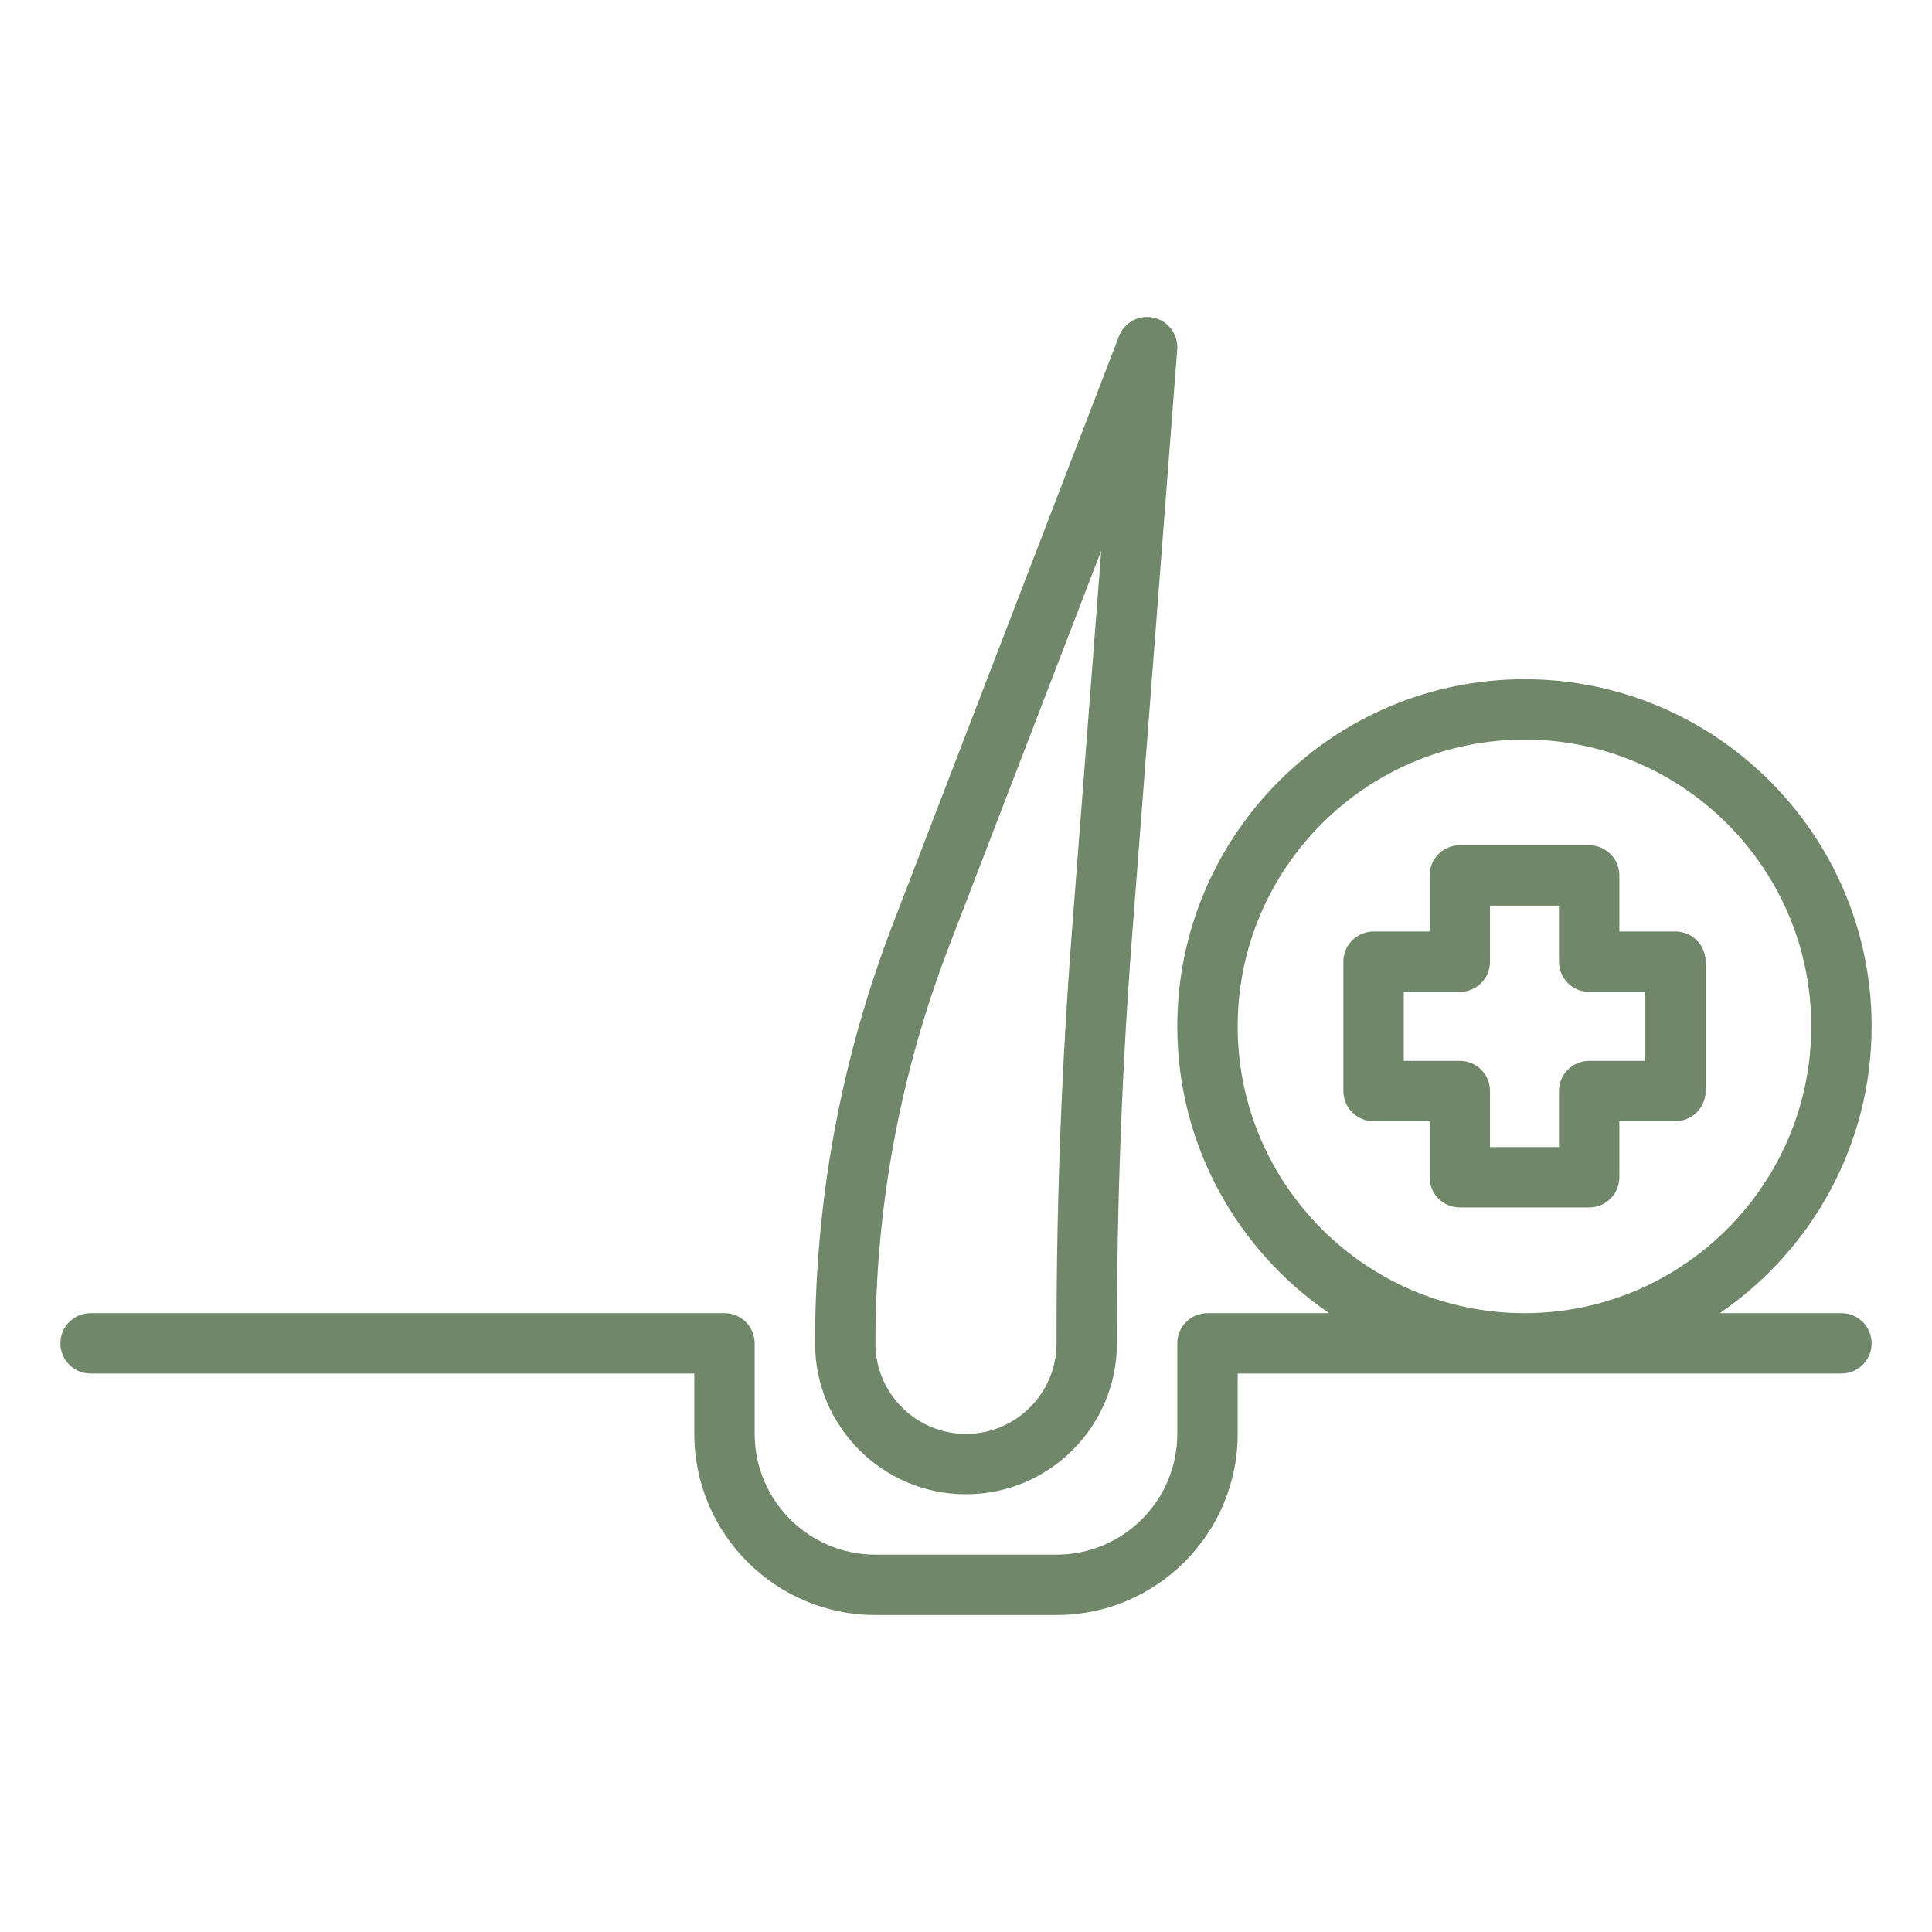
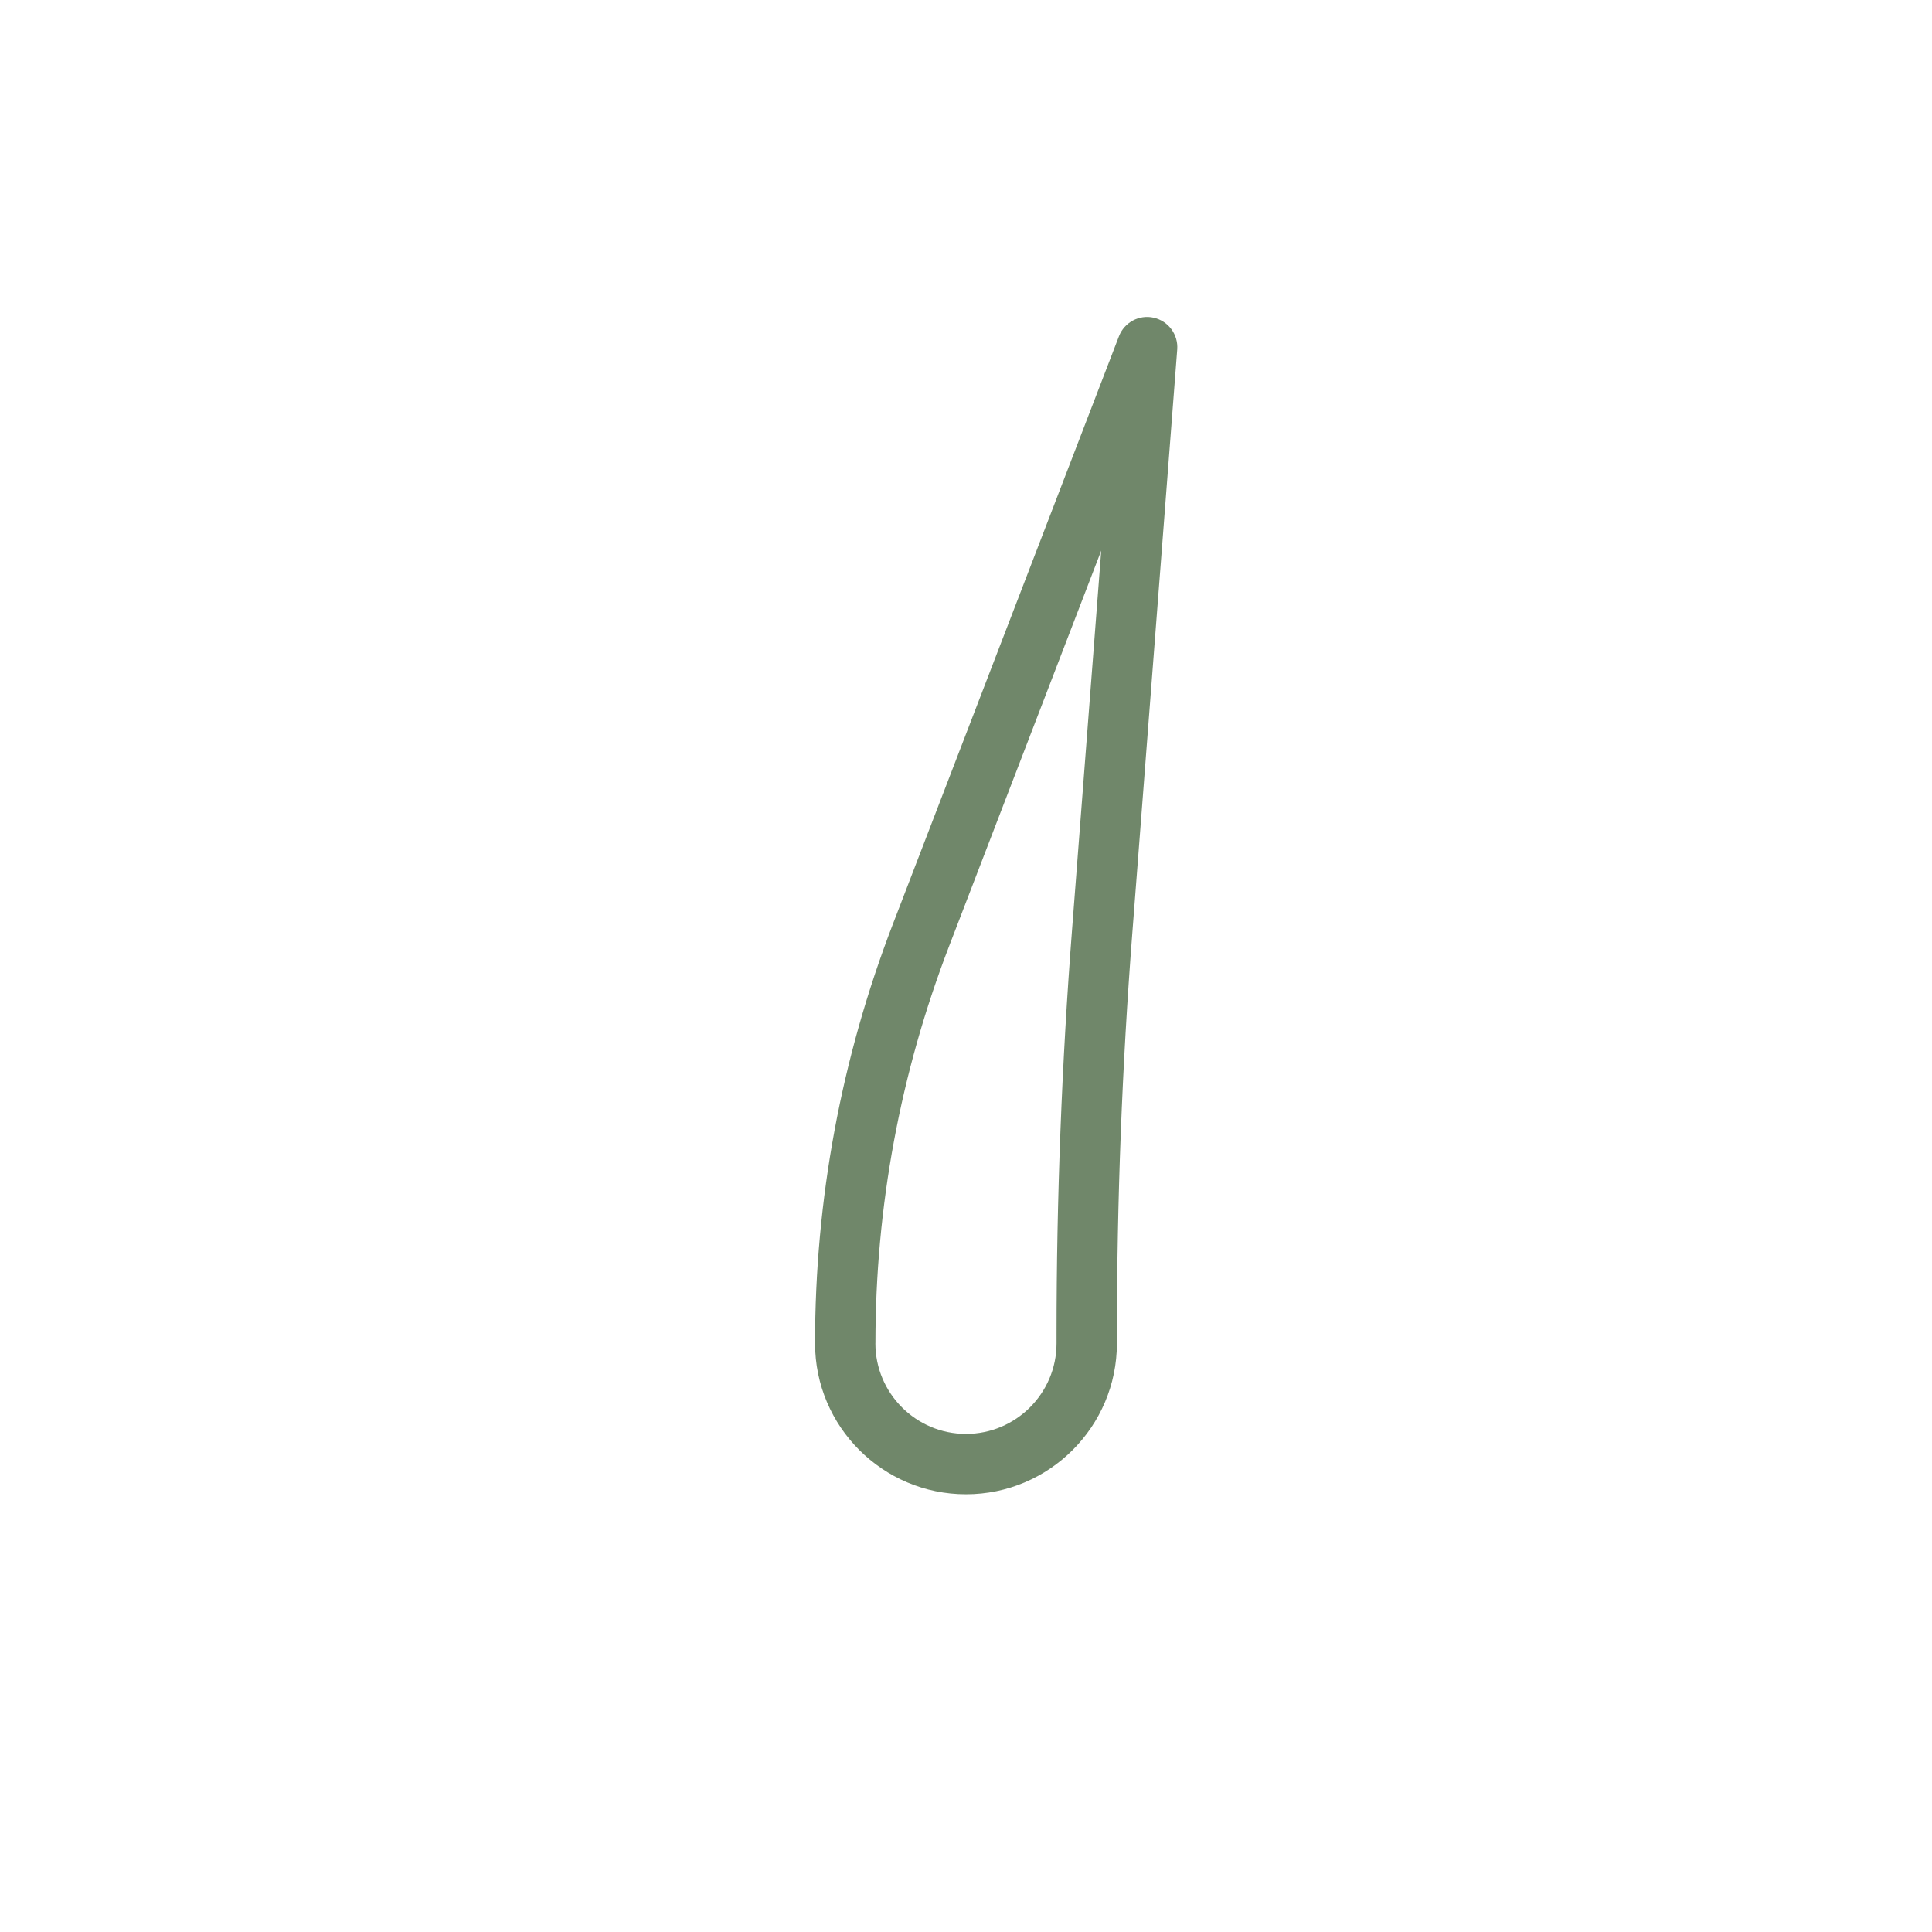
<svg xmlns="http://www.w3.org/2000/svg" viewBox="0 0 100 100" fill-rule="evenodd">
  <path d="m57.812 69.531v-0.531c0-6.875 0.266-13.824 0.793-20.66l2.328-30.25c0.059-0.773-0.457-1.473-1.215-1.645-0.758-0.172-1.523 0.242-1.801 0.961l-11.699 30.418c-2.676 6.953-4.031 14.258-4.031 21.707 0 4.309 3.504 7.812 7.812 7.812s7.812-3.504 7.812-7.812zm-12.5 0c0-7.066 1.285-13.992 3.824-20.586l7.863-20.445-1.508 19.598c-0.535 6.918-0.805 13.949-0.805 20.902v0.531c0 2.586-2.102 4.688-4.688 4.688s-4.688-2.102-4.688-4.688z" fill="#70876a" />
-   <path d="m96.875 53.125c0-9.906-8.062-17.969-17.969-17.969s-17.969 8.062-17.969 17.969c0 6.16 3.121 11.605 7.859 14.844h-6.297c-0.863 0-1.562 0.699-1.562 1.562v4.688c0 3.445-2.805 6.25-6.25 6.25h-9.375c-3.445 0-6.25-2.805-6.25-6.25v-4.688c0-0.863-0.699-1.562-1.562-1.562h-32.812c-0.863 0-1.562 0.699-1.562 1.562s0.699 1.562 1.562 1.562h31.25v3.125c0 5.168 4.207 9.375 9.375 9.375h9.375c5.168 0 9.375-4.207 9.375-9.375v-3.125h31.25c0.863 0 1.562-0.699 1.562-1.562s-0.699-1.562-1.562-1.562h-6.297c4.738-3.238 7.859-8.684 7.859-14.844zm-17.969 14.844c-8.184 0-14.844-6.66-14.844-14.844s6.66-14.844 14.844-14.844 14.844 6.66 14.844 14.844-6.66 14.844-14.844 14.844z" fill="#70876a" />
-   <path d="m86.719 48.215h-2.902v-2.902c0-0.863-0.699-1.562-1.562-1.562h-6.695c-0.863 0-1.562 0.699-1.562 1.562v2.902h-2.902c-0.863 0-1.562 0.699-1.562 1.562v6.695c0 0.863 0.699 1.562 1.562 1.562h2.902v2.902c0 0.863 0.699 1.562 1.562 1.562h6.695c0.863 0 1.562-0.699 1.562-1.562v-2.902h2.902c0.863 0 1.562-0.699 1.562-1.562v-6.695c0-0.863-0.699-1.562-1.562-1.562zm-1.562 6.695h-2.902c-0.863 0-1.562 0.699-1.562 1.562v2.902h-3.57v-2.902c0-0.863-0.699-1.562-1.562-1.562h-2.902v-3.57h2.902c0.863 0 1.562-0.699 1.562-1.562v-2.902h3.57v2.902c0 0.863 0.699 1.562 1.562 1.562h2.902z" fill="#70876a" />
</svg>